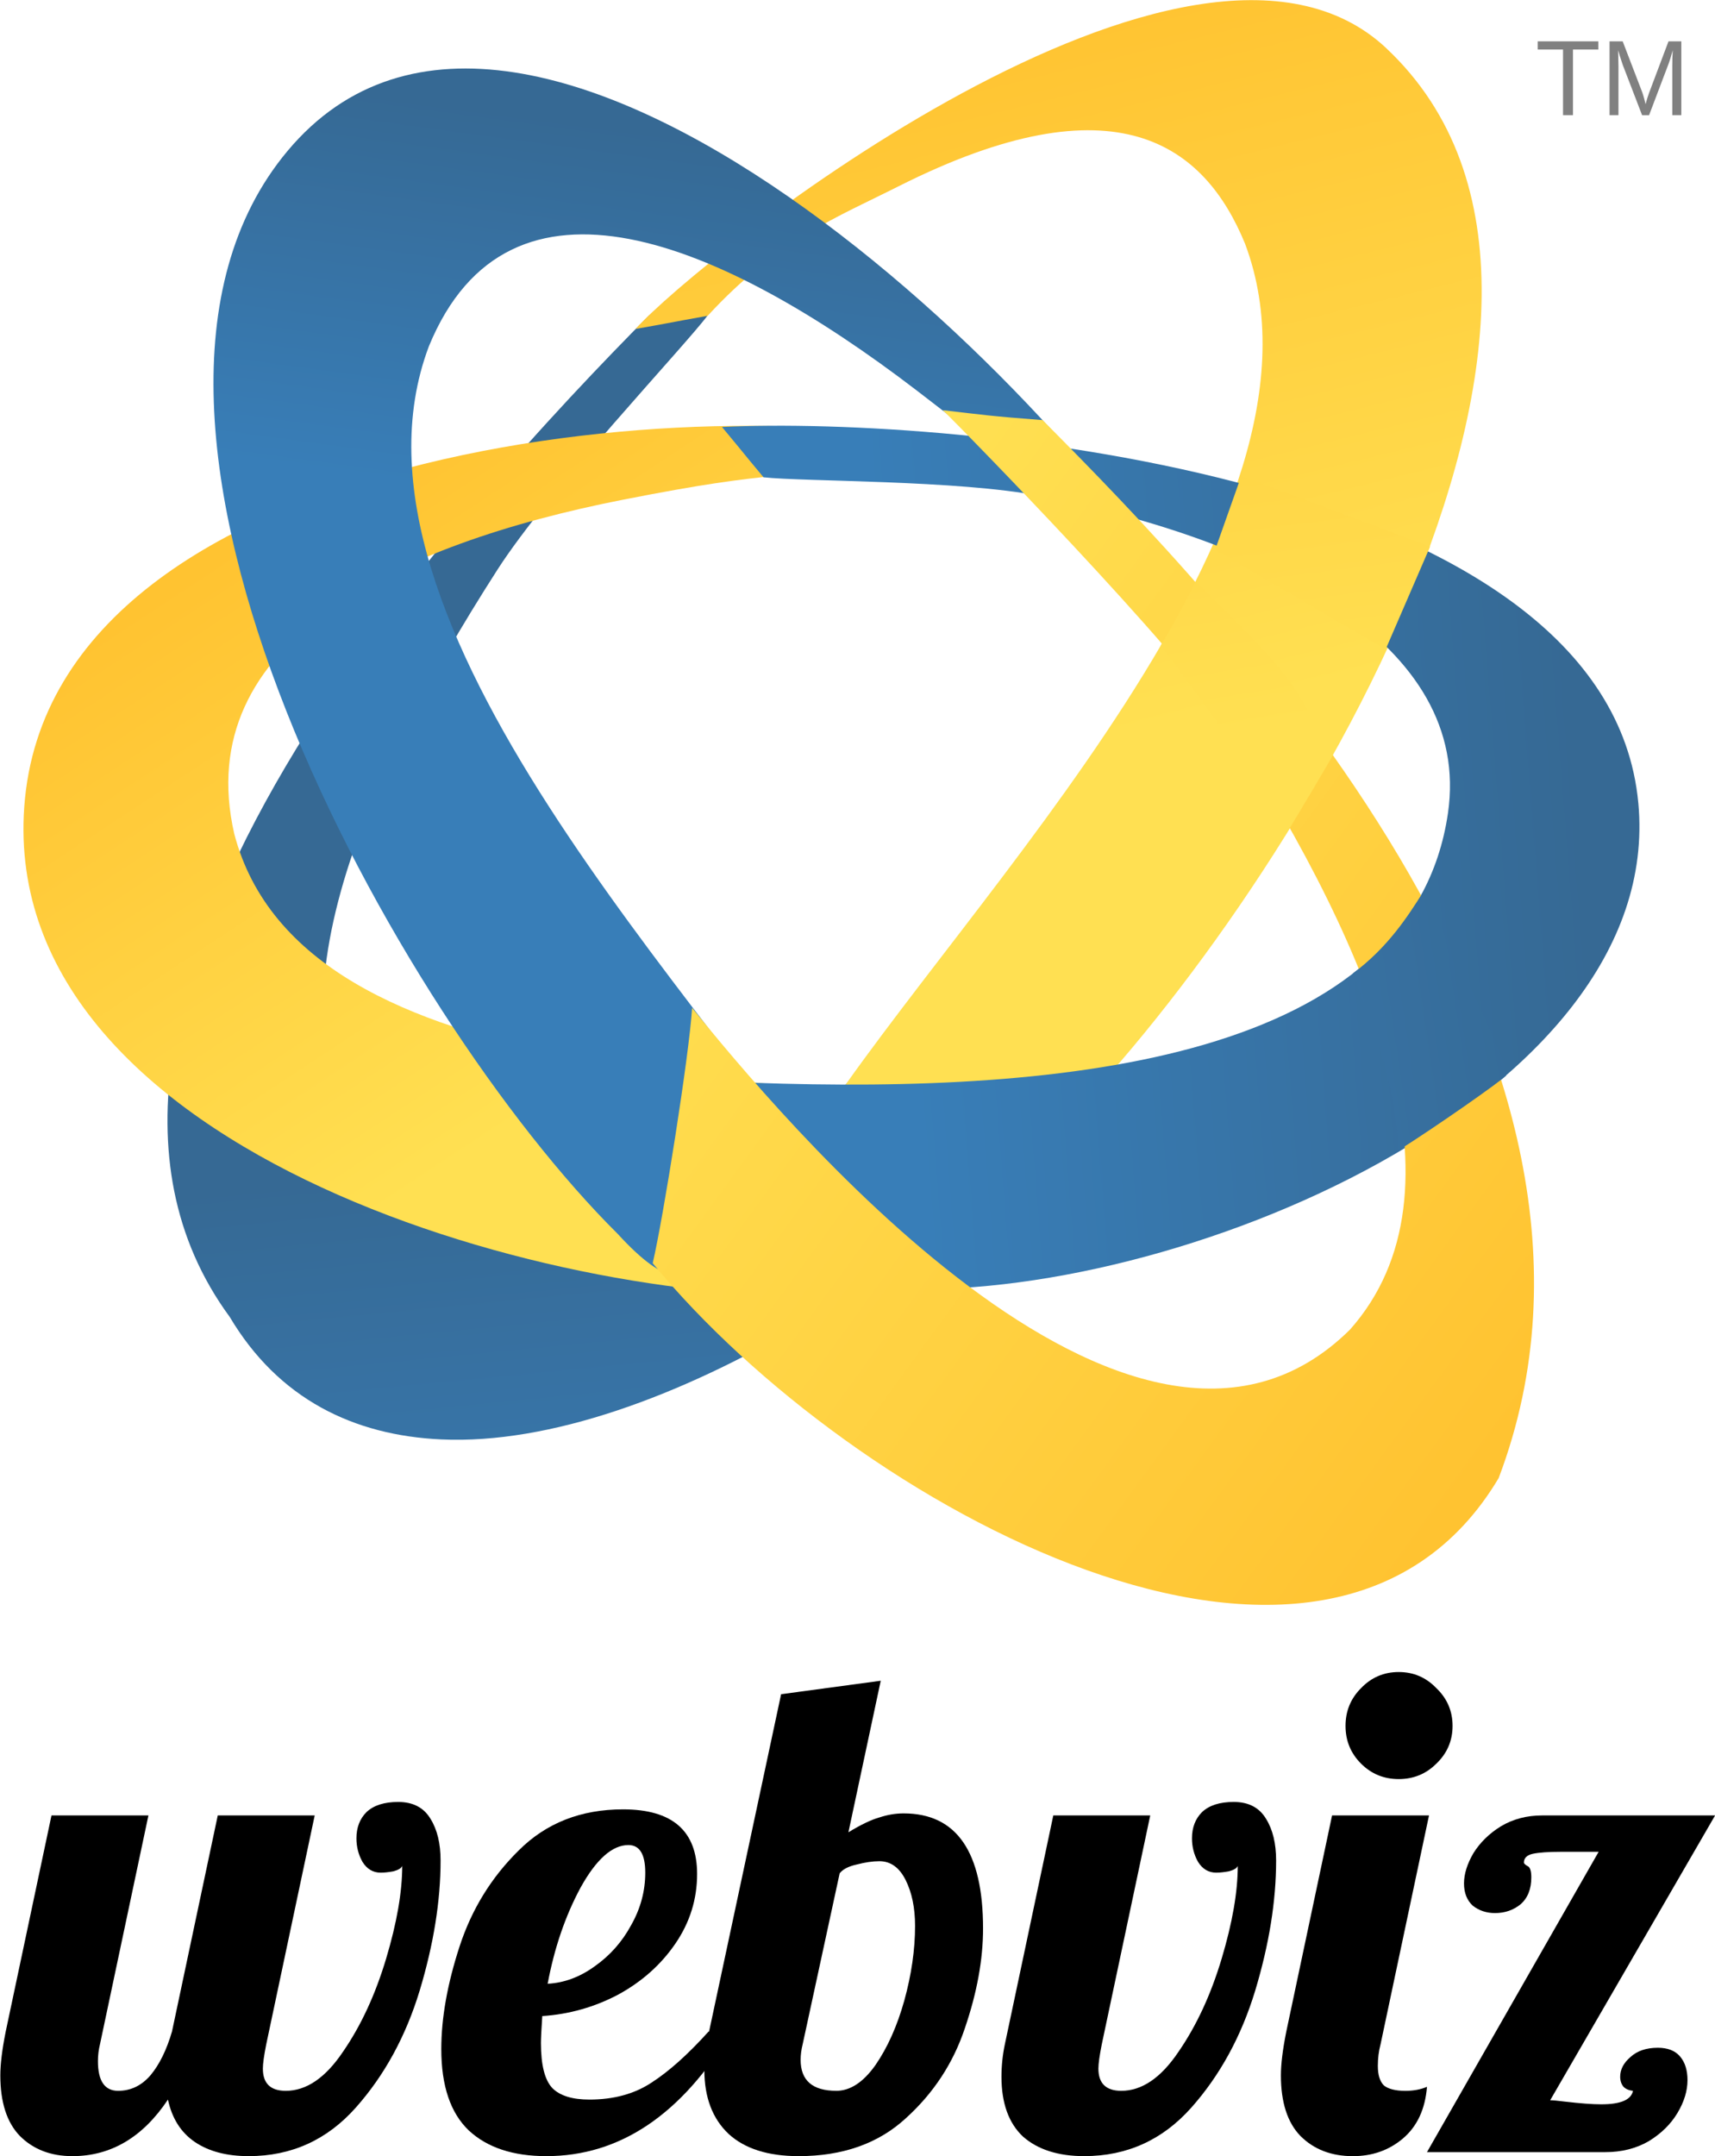
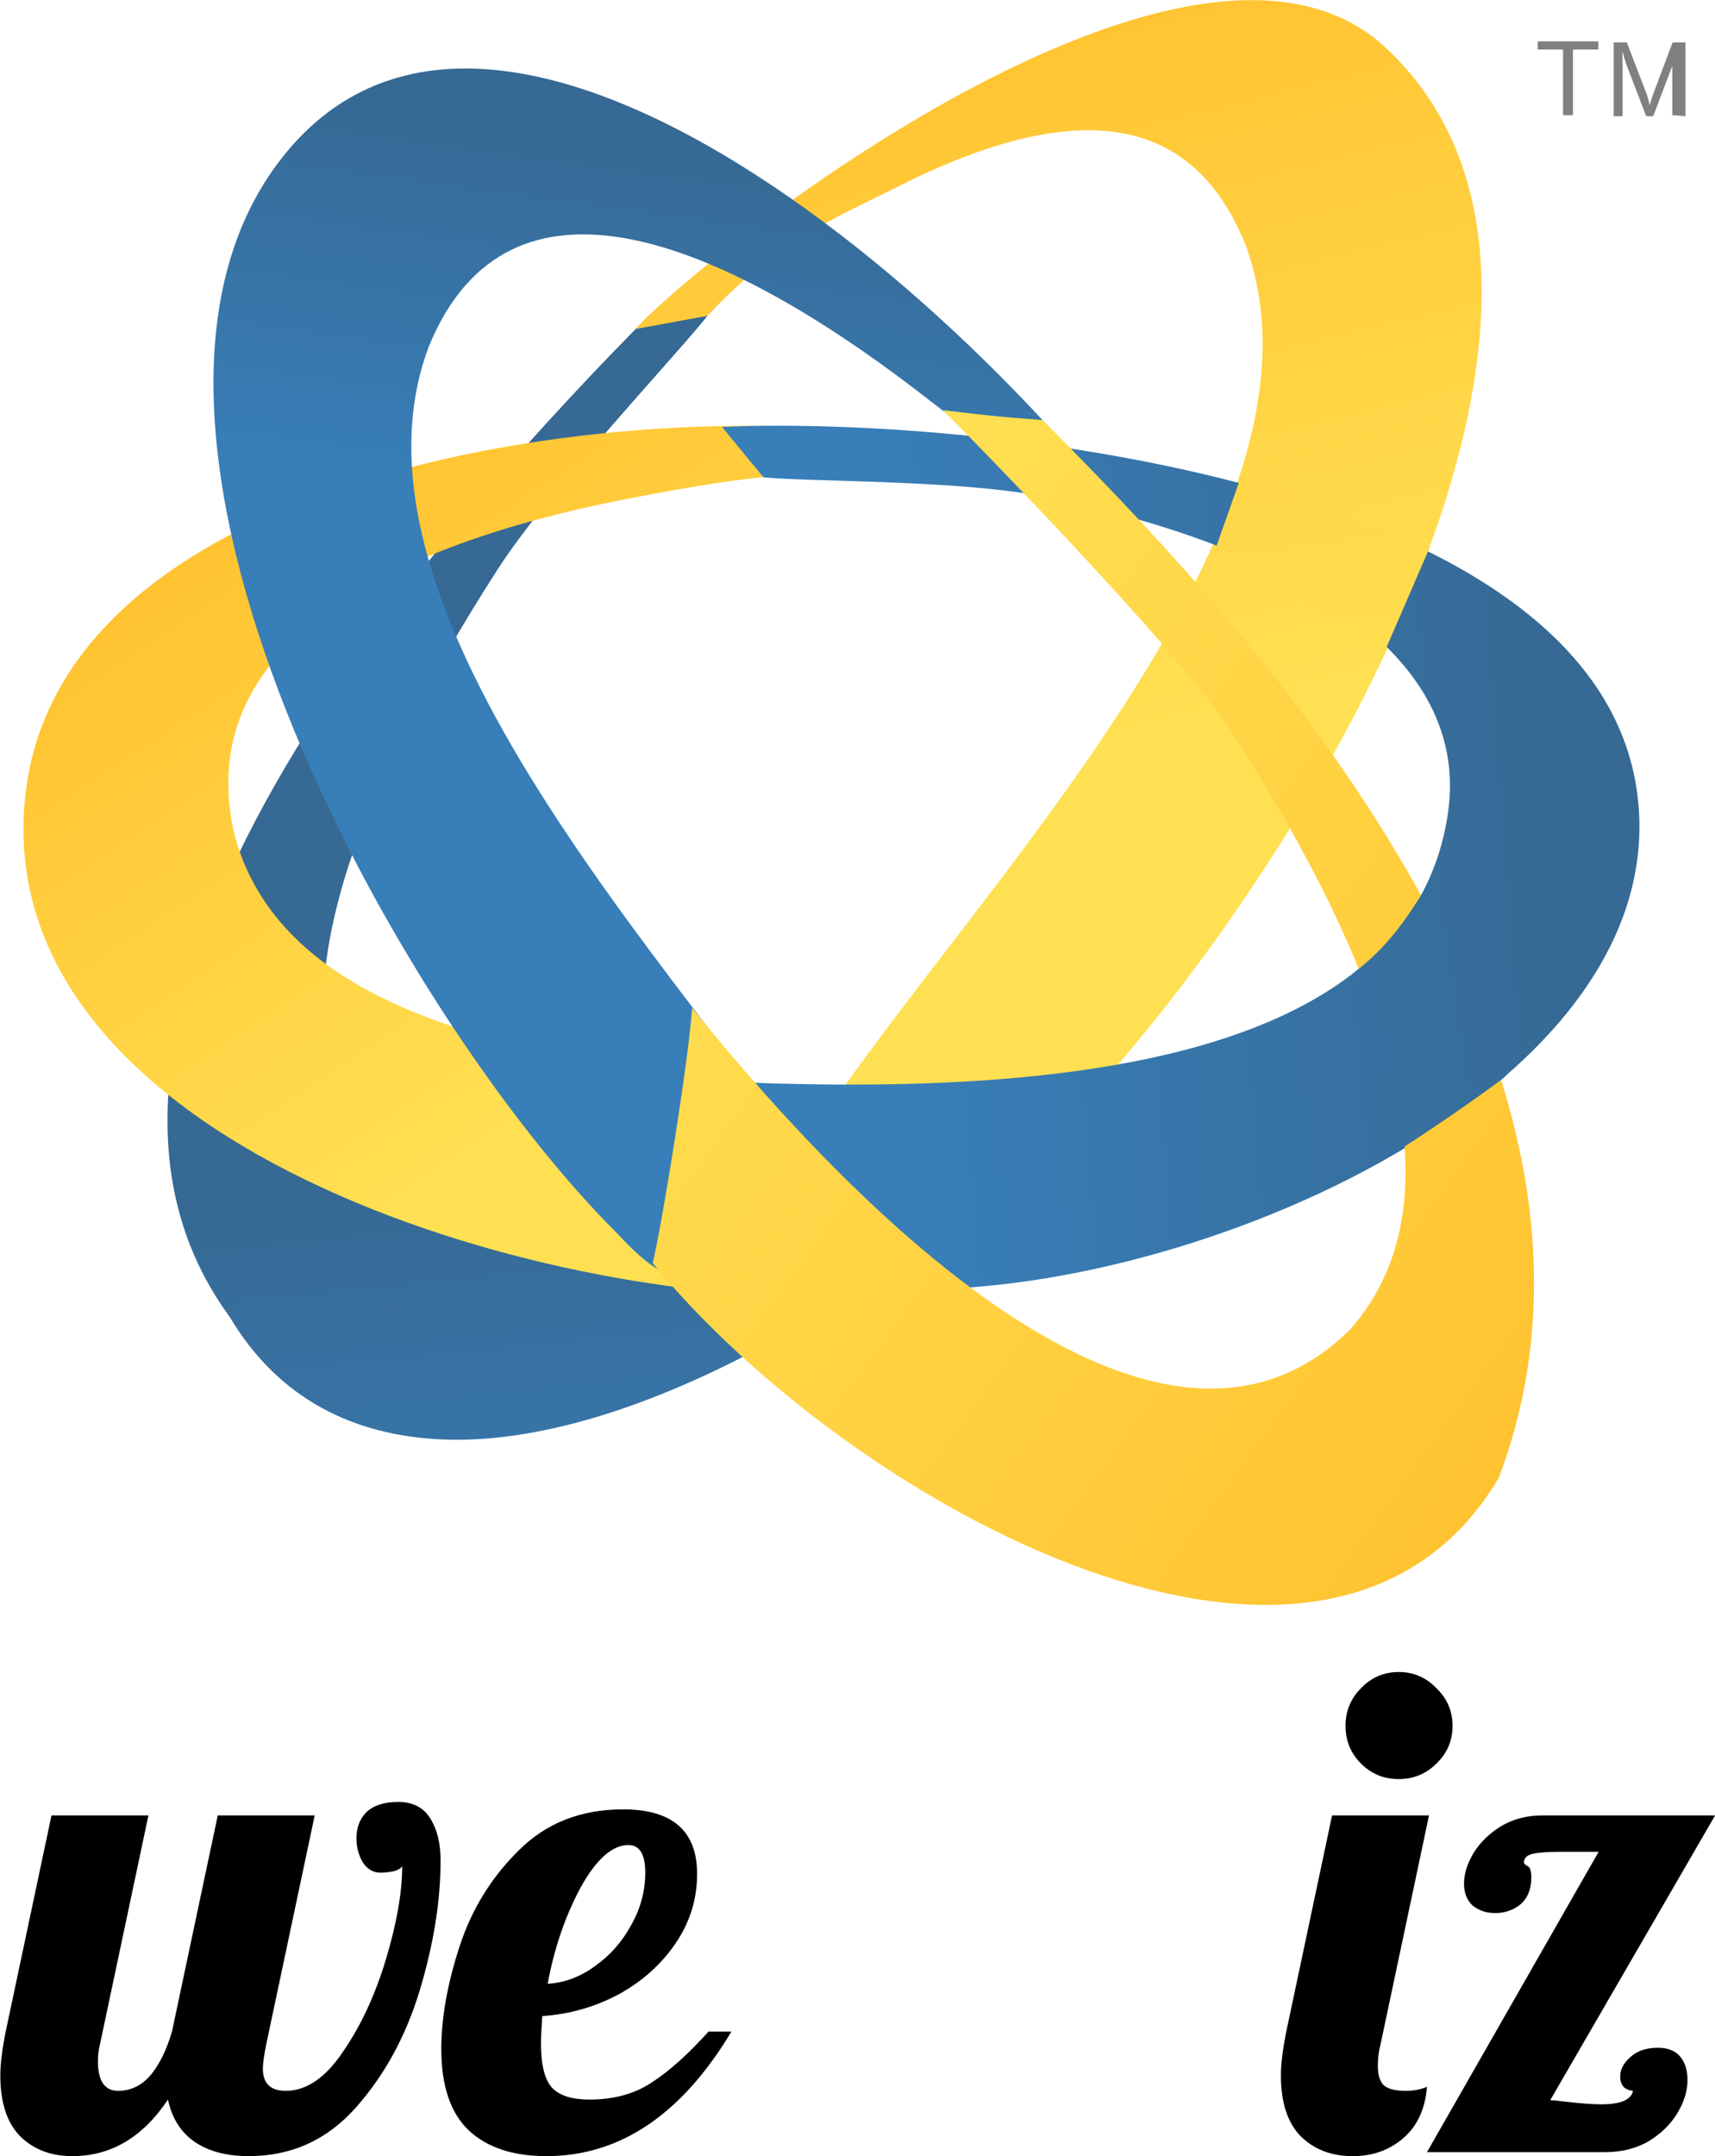
<svg xmlns="http://www.w3.org/2000/svg" xmlns:xlink="http://www.w3.org/1999/xlink" width="66.297mm" height="83.334mm" version="1.1" viewBox="0 0 66.297 83.334">
  <defs>
    <linearGradient id="c" x1="-160.85" x2="-149.3" y1="122.05" y2="97.969" gradientTransform="matrix(-1.824 -.877 -.705 2.268 -565.28 -331.39)" gradientUnits="userSpaceOnUse" xlink:href="#b" />
    <linearGradient id="b">
      <stop stop-color="#387eb8" offset="0" />
      <stop stop-color="#366994" offset="1" />
    </linearGradient>
    <linearGradient id="h" x1="-169.75" x2="-132.82" y1="78.614" y2="80.514" gradientTransform="matrix(-.899 -1.956 -1.737 1.013 -347.93 -408.1)" gradientUnits="userSpaceOnUse" xlink:href="#a" />
    <linearGradient id="a">
      <stop stop-color="#ffe052" offset="0" />
      <stop stop-color="#ffc331" offset="1" />
    </linearGradient>
    <linearGradient id="f" x1="-169.75" x2="-132.82" y1="78.614" y2="80.514" gradientTransform="matrix(-.477 -2.358 1.897 -.593 -518.55 -382.3)" gradientUnits="userSpaceOnUse" xlink:href="#a" />
    <linearGradient id="g" x1="-152" x2="-132.82" y1="77.864" y2="80.514" gradientTransform="matrix(.477 -2.358 -1.897 -.593 -104.93 -369.65)" gradientUnits="userSpaceOnUse" xlink:href="#b" />
    <linearGradient id="e" x1="-165.41" x2="-142.27" y1="69.835" y2="106.3" gradientTransform="matrix(.899 -1.956 1.737 1.013 -276.94 -408.57)" gradientUnits="userSpaceOnUse" xlink:href="#b" />
    <linearGradient id="d" x1="-167.98" x2="-140.73" y1="54.32" y2="108.56" gradientTransform="matrix(1.824 -.877 .705 2.268 -51.48 -311.57)" gradientUnits="userSpaceOnUse" xlink:href="#a" />
    <linearGradient id="j" x1="11.18" x2="76.208" y1="-2124.2" y2="-2131.7" gradientTransform="matrix(1.281 0 0 .996 -318.61 2101.2)" gradientUnits="userSpaceOnUse" xlink:href="#b" />
    <linearGradient id="k" x1="11.95" x2="-2.308" y1="-2137.6" y2="-2226.8" gradientTransform="translate(-301.12,2109.9)" gradientUnits="userSpaceOnUse" xlink:href="#a" />
    <linearGradient id="i" x1="12.139" x2=".799" y1="-2139.8" y2="-2229.4" gradientTransform="translate(-301.12,2109.9)" gradientUnits="userSpaceOnUse" xlink:href="#a" />
  </defs>
  <g transform="matrix(.314 0 0 .314 130.24 38.372)">
    <path d="m-386.5 39.875c6.025 10.139 15.298 14.586 26.03 15.082 26.779 1.238 64.237-23.901 81.381-44.828-0.521-0.667-14.066-18.994-33.698 3.442-23.086 20.464-45.404 19.322-55.402 8.051-15.083-17.002-2.986-46.252 14.662-73.723 6.338-9.866 23.046-27.492 25.878-31.29-2.438-0.01-4.436 0.177-7.192-0.022-22.237 22.429-79.984 84.674-51.659 123.29h-1e-4z" fill="url(#c)" />
    <path d="m-411.79-22.904c-3.083 42.884 66.959 62.055 101.46 60.072 16.51-0.07 5.034-9.587 21.909-22.329-28.664-5.426-89.024-1.872-97.52-34.432-5.398-23.635 19.996-35.634 47.852-41.104 20.007-3.929 16.275-1.979 42.759-6.036-27.403-8.15-113.16-2.11-116.46 43.828z" fill="url(#h)" />
    <path d="m-244.09-116.25c33.836 31.817-13.649 106.49-40.659 133.27-12.409 13.543-9.412-3.784-29.549-0.424 18.28-28.101 65.586-74.884 52.794-108.82-4.931-11.999-15.744-20.621-42.703-7.024-7.327 3.696-14.857 6.573-23.445 15.912-5.195 0.928-3.843 0.73-8.877 1.619 7.828-8.755 68.476-57.072 92.439-34.539z" fill="url(#f)" />
    <path d="m-379.39-103.61c-27.54 32.936 13.649 106.49 40.659 133.27 12.409 13.543 9.412-3.784 29.549-0.424-18.28-28.101-65.586-74.884-52.794-108.82 9.862-23.999 35.944-13.006 60.028 5.416 17.298 13.231 13.356 11.77 35.582 30.231-15.732-29.316-83.523-94.96-113.02-59.678z" fill="url(#g)" />
    <path d="m-213.08-23.376c3.398 36.442-57.629 61.716-92.129 59.734-17.028-12.023-9.304-5.356-17.028-12.023 10.601-13.414-9.227-3.142 0.206-13.273 38.596 1.389 81.08-2.91 85.511-33.159 3.075-20.996-22.404-33.601-50.259-39.07-10.003-1.964-29.123-1.748-33.998-2.292-3.766-4.52-0.901-1.115-5.115-6.193 28.606-1.373 109.04 5.808 112.81 46.277z" fill="url(#e)" />
    <path d="m-230.26 59.692c-21.06 35.439-79.479 3.638-104.16-26.422 1.327-5.713 4.469-25.487 4.852-31.42 9.794 12.042 54.122 66.195 80.993 39.59 15.083-17.002 2.986-46.252-14.662-73.723-6.338-9.866-33.643-37.727-35.471-39.434 4.933 0.568 5.937 0.74 12.29 1.22 22.237 22.429 76.079 77.541 56.154 130.19z" fill="url(#d)" />
    <path d="m-405.87 143.17q-3.978 0-6.464-2.486-2.403-2.486-2.403-7.459 0-2.072 0.663-5.387l5.636-26.603h11.934l-5.967 28.178q-0.249 0.995-0.249 2.072 0 3.647 2.486 3.647 2.321 0 3.978-1.906 1.657-1.989 2.652-5.387l5.636-26.603h11.934l-5.967 28.178q-0.414 2.072-0.414 2.983 0 2.735 2.818 2.735 3.812 0 7.044-4.807 3.315-4.807 5.304-11.437t1.989-11.437q-0.166 0.414-1.077 0.663-0.912 0.166-1.575 0.166-1.409 0-2.238-1.326-0.746-1.326-0.746-2.901 0-1.989 1.243-3.232 1.326-1.243 3.895-1.243 2.735 0 3.978 2.072 1.243 1.989 1.243 5.138 0 7.459-2.569 15.995-2.569 8.453-7.873 14.42-5.304 5.967-13.177 5.967-4.061 0-6.63-1.74t-3.315-5.221q-4.641 6.962-11.768 6.962z" />
    <path d="m-347.52 143.17q-6.133 0-9.531-3.149-3.398-3.232-3.398-10.028 0-5.718 2.238-12.597 2.238-6.879 7.293-11.851 5.055-5.055 12.846-5.055 9.116 0 9.116 7.956 0 4.641-2.652 8.536t-7.044 6.298q-4.392 2.321-9.365 2.652-0.166 2.486-0.166 3.315 0 4.061 1.409 5.553 1.409 1.409 4.558 1.409 4.475 0 7.625-2.072 3.232-2.072 7.044-6.298h2.818q-9.199 15.332-22.791 15.332zm0.166-21.216q3.066-0.166 5.801-2.155 2.818-1.989 4.475-5.055 1.74-3.066 1.74-6.464t-2.072-3.398q-2.983 0-5.884 5.221-2.818 5.221-4.061 11.851z" />
-     <path d="m-316.46 143.17q-5.636 0-8.619-2.735-2.983-2.818-2.983-7.873 0-2.486 0.58-4.724l8.868-41.521 12.266-1.657-3.978 18.647q2.321-1.409 3.812-1.823 1.492-0.497 2.983-0.497 9.779 0 9.779 14.172 0 5.718-2.238 12.266-2.155 6.464-7.293 11.105-5.055 4.641-13.177 4.641zm4.641-8.039q2.569 0 4.807-3.149 2.238-3.232 3.564-7.956 1.326-4.807 1.326-9.199 0-3.315-1.16-5.636-1.16-2.321-3.232-2.321-1.243 0-2.818 0.414-1.492 0.332-2.072 1.077l-4.558 21.05q-0.249 0.995-0.249 1.906 0 3.812 4.392 3.812z" />
-     <path d="m-281.29 143.17q-4.807 0-7.542-2.403-2.652-2.486-2.652-7.376 0-1.989 0.414-3.978l5.967-28.178h11.934l-5.967 28.178q-0.414 2.072-0.414 2.983 0 2.735 2.818 2.735 3.812 0 7.044-4.807 3.315-4.807 5.304-11.437t1.989-11.437q-0.166 0.414-1.077 0.663-0.912 0.166-1.575 0.166-1.409 0-2.238-1.326-0.746-1.326-0.746-2.901 0-1.989 1.243-3.232 1.326-1.243 3.895-1.243 2.735 0 3.978 2.072 1.243 1.989 1.243 5.138 0 7.459-2.569 15.995-2.569 8.453-7.873 14.42t-13.177 5.967z" />
    <path d="m-242.58 96.763q-2.735 0-4.641-1.906t-1.906-4.641 1.906-4.641q1.906-1.989 4.641-1.989t4.641 1.989q1.989 1.906 1.989 4.641t-1.989 4.641q-1.906 1.906-4.641 1.906zm-5.636 46.41q-3.978 0-6.464-2.486-2.403-2.486-2.403-7.459 0-2.072 0.663-5.387l5.636-26.603h11.934l-5.967 28.178q-0.332 1.243-0.332 2.652 0 1.657 0.746 2.403 0.829 0.663 2.652 0.663 1.492 0 2.652-0.497-0.332 4.144-2.983 6.381-2.569 2.155-6.133 2.155zm30.25-37.46h-4.641q-2.321 0-3.481 0.249-1.077 0.249-1.077 1.077 0 0.166 0.414 0.414 0.497 0.166 0.497 1.409 0 2.155-1.326 3.315-1.326 1.077-3.149 1.077-1.575 0-2.735-0.912-1.077-0.995-1.077-2.735t1.16-3.729q1.243-1.989 3.398-3.315 2.238-1.326 5.055-1.326h21.299l-20.304 35.056q0.497 0 1.823 0.166 2.818 0.332 4.475 0.332 3.564 0 3.895-1.657-0.746-0.083-1.16-0.497-0.414-0.497-0.414-1.243 0-1.326 1.243-2.403 1.243-1.16 3.398-1.16 1.823 0 2.735 1.077t0.912 2.901q0 1.989-1.243 4.061t-3.564 3.481q-2.321 1.326-5.304 1.326h-21.962z" />
    <path d="m-248.2-2.41c4.308-3.21 6.763-7.05 8.559-9.893 1.314 2.244 10.384 20.083 10.296 22.472-0.709 0.74-8.545 6.242-13.289 9.23-0.334-7.69-2.256-12.855-5.566-21.808z" fill="url(#j)" />
-     <path d="m-271.9-42.718c0.974-1.537 3.612-6.364 4.324-7.905 13.36 13.093 11.314 11.838 16.927 21.326-0.693 1.222-4.461 7.59-5.382 9.067-1.072-2.144-9.974-14.918-15.868-22.488z" fill="url(#k)" />
    <path d="m-261.96-63.625-3.213 9.072 20.978 12.284 5.481-12.662z" fill="url(#i)" />
  </g>
  <g fill="#808080" stroke-width=".104" aria-label="TM">
    <path d="m60.806 1.914v2.536h-0.384v-2.536h-0.979v-0.316h2.343v0.316z" />
-     <path d="m64.646 4.45v-1.902q0-0.316 0.018-0.607-0.099 0.362-0.178 0.567l-0.737 1.943h-0.271l-0.747-1.943-0.113-0.344-0.067-0.223 0.006 0.225 0.008 0.382v1.902h-0.344v-2.851h0.508l0.759 1.977q0.04 0.119 0.077 0.257 0.038 0.136 0.051 0.196 0.016-0.081 0.067-0.245 0.053-0.166 0.071-0.208l0.745-1.977h0.496v2.851z" />
+     <path d="m64.646 4.45v-1.902l-0.737 1.943h-0.271l-0.747-1.943-0.113-0.344-0.067-0.223 0.006 0.225 0.008 0.382v1.902h-0.344v-2.851h0.508l0.759 1.977q0.04 0.119 0.077 0.257 0.038 0.136 0.051 0.196 0.016-0.081 0.067-0.245 0.053-0.166 0.071-0.208l0.745-1.977h0.496v2.851z" />
  </g>
</svg>